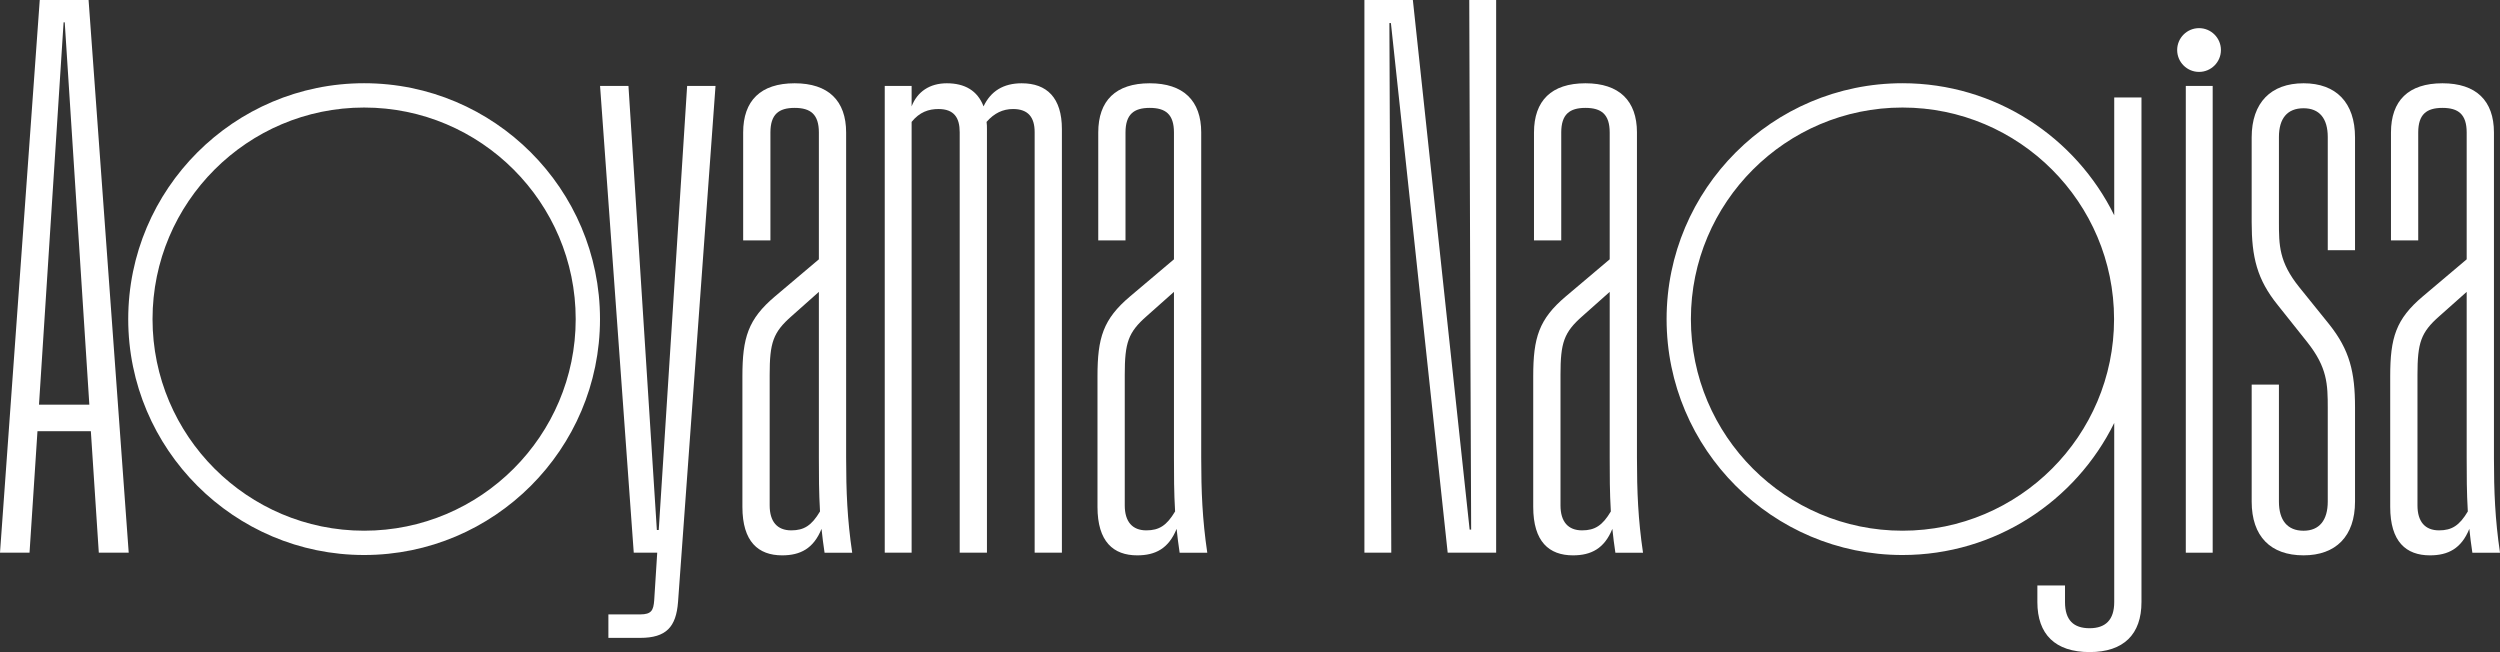
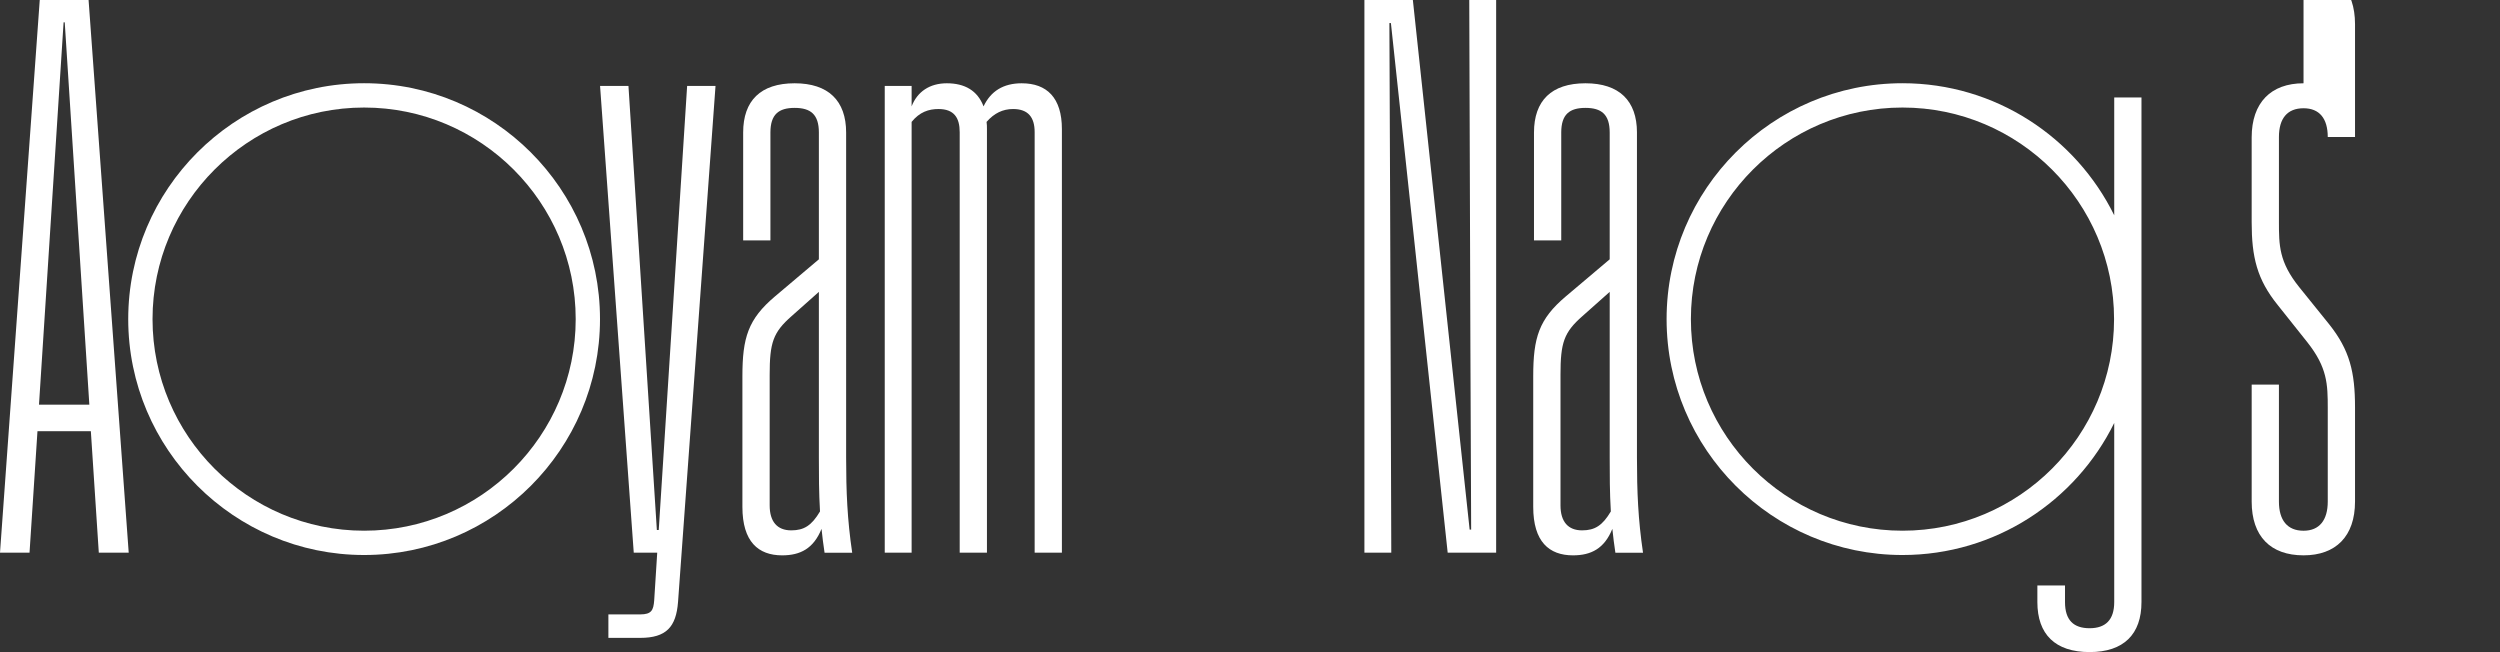
<svg xmlns="http://www.w3.org/2000/svg" viewBox="0 0 453.638 118.322">
  <rect x="0" y="0" width="453.638" height="118.322" fill="#333333" stroke="none" />
  <g>
    <path fill="#ffffff" stroke-width="0px" d="M66.07,15.102c-23.602,0-42.803,19.202-42.803,42.803s19.202,42.804,42.803,42.804,42.803-19.202,42.803-42.804S89.672,15.102,66.07,15.102ZM66.07,96.299c-21.17,0-38.393-17.223-38.393-38.393s17.223-38.393,38.393-38.393,38.393,17.223,38.393,38.393-17.223,38.393-38.393,38.393Z" />
-     <path fill="#ffffff" stroke-width="0px" d="M399.029,5.106c-2.19,0-3.971,1.781-3.971,3.971s1.781,3.971,3.971,3.971c2.19,0,3.971-1.781,3.971-3.971s-1.782-3.971-3.971-3.971Z" />
    <path fill="#ffffff" stroke-width="0px" d="M7.213,0L0,100.29h5.358l1.442-22.05h9.685l1.443,22.05h5.427L16.073,0H7.213ZM7.075,73.432L11.54,4.053h.206l4.465,69.379H7.075Z" />
    <path fill="#ffffff" stroke-width="0px" d="M119.533,96.169h-.344l-5.152-80.576h-5.152l6.113,84.697h4.259l-.549,8.655c-.138,1.786-.482,2.541-2.542,2.541h-5.77v4.259h5.77c4.74,0,6.526-1.992,6.869-6.526l6.8-93.626h-5.151l-5.152,80.576Z" />
    <path fill="#ffffff" stroke-width="0px" d="M153.535,24.042c0-5.77-3.228-8.93-9.342-8.93-6.183,0-9.342,3.16-9.342,8.93v19.577h4.946v-19.577c0-3.297,1.511-4.465,4.396-4.465s4.396,1.168,4.396,4.465v23.012l-7.968,6.732c-4.877,4.121-5.908,7.487-5.908,14.494v23.698c0,6.32,2.885,8.793,7.213,8.793,3.298,0,5.702-1.236,7.144-4.808.137,1.443.344,2.885.55,4.328h5.014c-.893-6.045-1.099-11.128-1.099-17.173V24.042ZM143.575,96.237c-2.541,0-3.915-1.58-3.915-4.533v-23.699c0-5.838.618-7.693,3.984-10.647l4.945-4.396v30.155c0,3.023,0,6.251.206,9.685-1.51,2.542-2.885,3.435-5.22,3.435Z" />
    <path fill="#ffffff" stroke-width="0px" d="M185.407,15.112c-3.365,0-5.633,1.442-6.938,4.19-1.099-2.885-3.435-4.19-6.663-4.19-3.091,0-5.358,1.511-6.388,4.19v-3.71h-4.877v84.697h4.877V22.119c1.443-1.786,3.091-2.336,4.877-2.336,2.816,0,3.847,1.58,3.847,4.19v76.316h4.945V23.424c0-.412,0-.893-.069-1.305,1.375-1.58,2.954-2.336,4.808-2.336,2.748,0,3.916,1.511,3.916,4.19v76.316h4.945V23.424c0-5.701-2.748-8.311-7.281-8.311Z" />
-     <path fill="#ffffff" stroke-width="0px" d="M217.968,24.042c0-5.77-3.229-8.93-9.342-8.93-6.183,0-9.342,3.16-9.342,8.93v19.577h4.945v-19.577c0-3.297,1.511-4.465,4.396-4.465,2.885,0,4.396,1.168,4.396,4.465v23.012l-7.968,6.732c-4.877,4.121-5.908,7.487-5.908,14.494v23.698c0,6.32,2.885,8.793,7.213,8.793,3.298,0,5.702-1.236,7.144-4.808.137,1.443.344,2.885.55,4.328h5.014c-.893-6.045-1.099-11.128-1.099-17.173V24.042ZM208.007,96.237c-2.541,0-3.915-1.58-3.915-4.533v-23.699c0-5.838.618-7.693,3.984-10.647l4.945-4.396v30.155c0,3.023,0,6.251.206,9.685-1.51,2.542-2.885,3.435-5.221,3.435Z" />
    <polygon fill="#ffffff" stroke-width="0px" points="266.812 62.853 266.949 96.1 266.674 96.1 263.102 62.853 256.371 0 247.579 0 247.579 100.29 252.456 100.29 252.249 37.437 252.112 4.19 252.387 4.19 255.959 37.437 262.69 100.29 271.483 100.29 271.483 0 266.606 0 266.812 62.853" />
    <path fill="#ffffff" stroke-width="0px" d="M297.035,24.042c0-5.77-3.228-8.93-9.342-8.93-6.183,0-9.342,3.16-9.342,8.93v19.577h4.945v-19.577c0-3.297,1.511-4.465,4.396-4.465s4.396,1.168,4.396,4.465v23.012l-7.968,6.732c-4.877,4.121-5.908,7.487-5.908,14.494v23.698c0,6.32,2.885,8.793,7.213,8.793,3.298,0,5.702-1.236,7.144-4.808.137,1.443.344,2.885.55,4.328h5.014c-.893-6.045-1.099-11.128-1.099-17.173V24.042ZM287.075,96.237c-2.541,0-3.915-1.58-3.915-4.533v-23.699c0-5.838.618-7.693,3.984-10.647l4.945-4.396v30.155c0,3.023,0,6.251.206,9.685-1.51,2.542-2.885,3.435-5.22,3.435Z" />
-     <rect fill="#ffffff" stroke-width="0px" x="396.625" y="15.593" width="4.877" height="84.697" />
-     <path fill="#ffffff" stroke-width="0px" d="M417.987,15.112c-5.907,0-9.41,3.503-9.41,9.823v15.387c0,6.32.961,10.373,4.74,15.044l5.358,6.731c3.64,4.603,3.709,7.626,3.709,11.952v16.967c0,3.365-1.51,5.289-4.396,5.289-2.953,0-4.465-1.924-4.465-5.289v-21.226h-4.945v21.226c0,6.32,3.434,9.754,9.41,9.754,5.839,0,9.343-3.434,9.343-9.754v-17.104c0-6.388-.962-10.372-4.671-15.044l-5.427-6.731c-3.709-4.603-3.709-7.625-3.709-11.953v-15.318c0-3.366,1.511-5.221,4.465-5.221,2.886,0,4.396,1.855,4.396,5.221v20.538h4.947v-20.47c0-6.32-3.435-9.823-9.343-9.823Z" />
-     <path fill="#ffffff" stroke-width="0px" d="M452.539,83.117V24.042c0-5.77-3.229-8.93-9.342-8.93-6.183,0-9.342,3.16-9.342,8.93v19.577h4.945v-19.577c0-3.297,1.511-4.465,4.396-4.465s4.396,1.168,4.396,4.465v23.012l-7.968,6.732c-4.877,4.121-5.908,7.487-5.908,14.494v23.698c0,6.32,2.885,8.793,7.213,8.793,3.298,0,5.702-1.236,7.144-4.808.137,1.443.344,2.885.55,4.328h5.014c-.893-6.045-1.099-11.128-1.099-17.173ZM442.578,96.237c-2.541,0-3.915-1.58-3.915-4.533v-23.699c0-5.838.618-7.693,3.984-10.647l4.945-4.396v30.155c0,3.023,0,6.251.206,9.685-1.51,2.542-2.885,3.435-5.221,3.435Z" />
+     <path fill="#ffffff" stroke-width="0px" d="M417.987,15.112c-5.907,0-9.41,3.503-9.41,9.823v15.387c0,6.32.961,10.373,4.74,15.044l5.358,6.731c3.64,4.603,3.709,7.626,3.709,11.952v16.967c0,3.365-1.51,5.289-4.396,5.289-2.953,0-4.465-1.924-4.465-5.289v-21.226h-4.945v21.226c0,6.32,3.434,9.754,9.41,9.754,5.839,0,9.343-3.434,9.343-9.754v-17.104c0-6.388-.962-10.372-4.671-15.044l-5.427-6.731c-3.709-4.603-3.709-7.625-3.709-11.953v-15.318c0-3.366,1.511-5.221,4.465-5.221,2.886,0,4.396,1.855,4.396,5.221h4.947v-20.47c0-6.32-3.435-9.823-9.343-9.823Z" />
    <path fill="#ffffff" stroke-width="0px" d="M383.637,39.065c-6.982-14.179-21.578-23.963-38.422-23.963-23.602,0-42.803,19.202-42.803,42.803s19.202,42.804,42.803,42.804c16.844,0,31.44-9.783,38.422-23.963v32.508c0,3.228-1.58,4.74-4.465,4.74-2.886,0-4.466-1.443-4.466-4.74v-3.022h-5.014v3.022c0,5.839,3.229,9.068,9.48,9.068,6.182,0,9.41-3.228,9.41-9.068V17.689h-4.945v21.376ZM345.215,96.299c-21.17,0-38.393-17.223-38.393-38.393s17.223-38.393,38.393-38.393,38.393,17.223,38.393,38.393-17.223,38.393-38.393,38.393Z" />
  </g>
</svg>